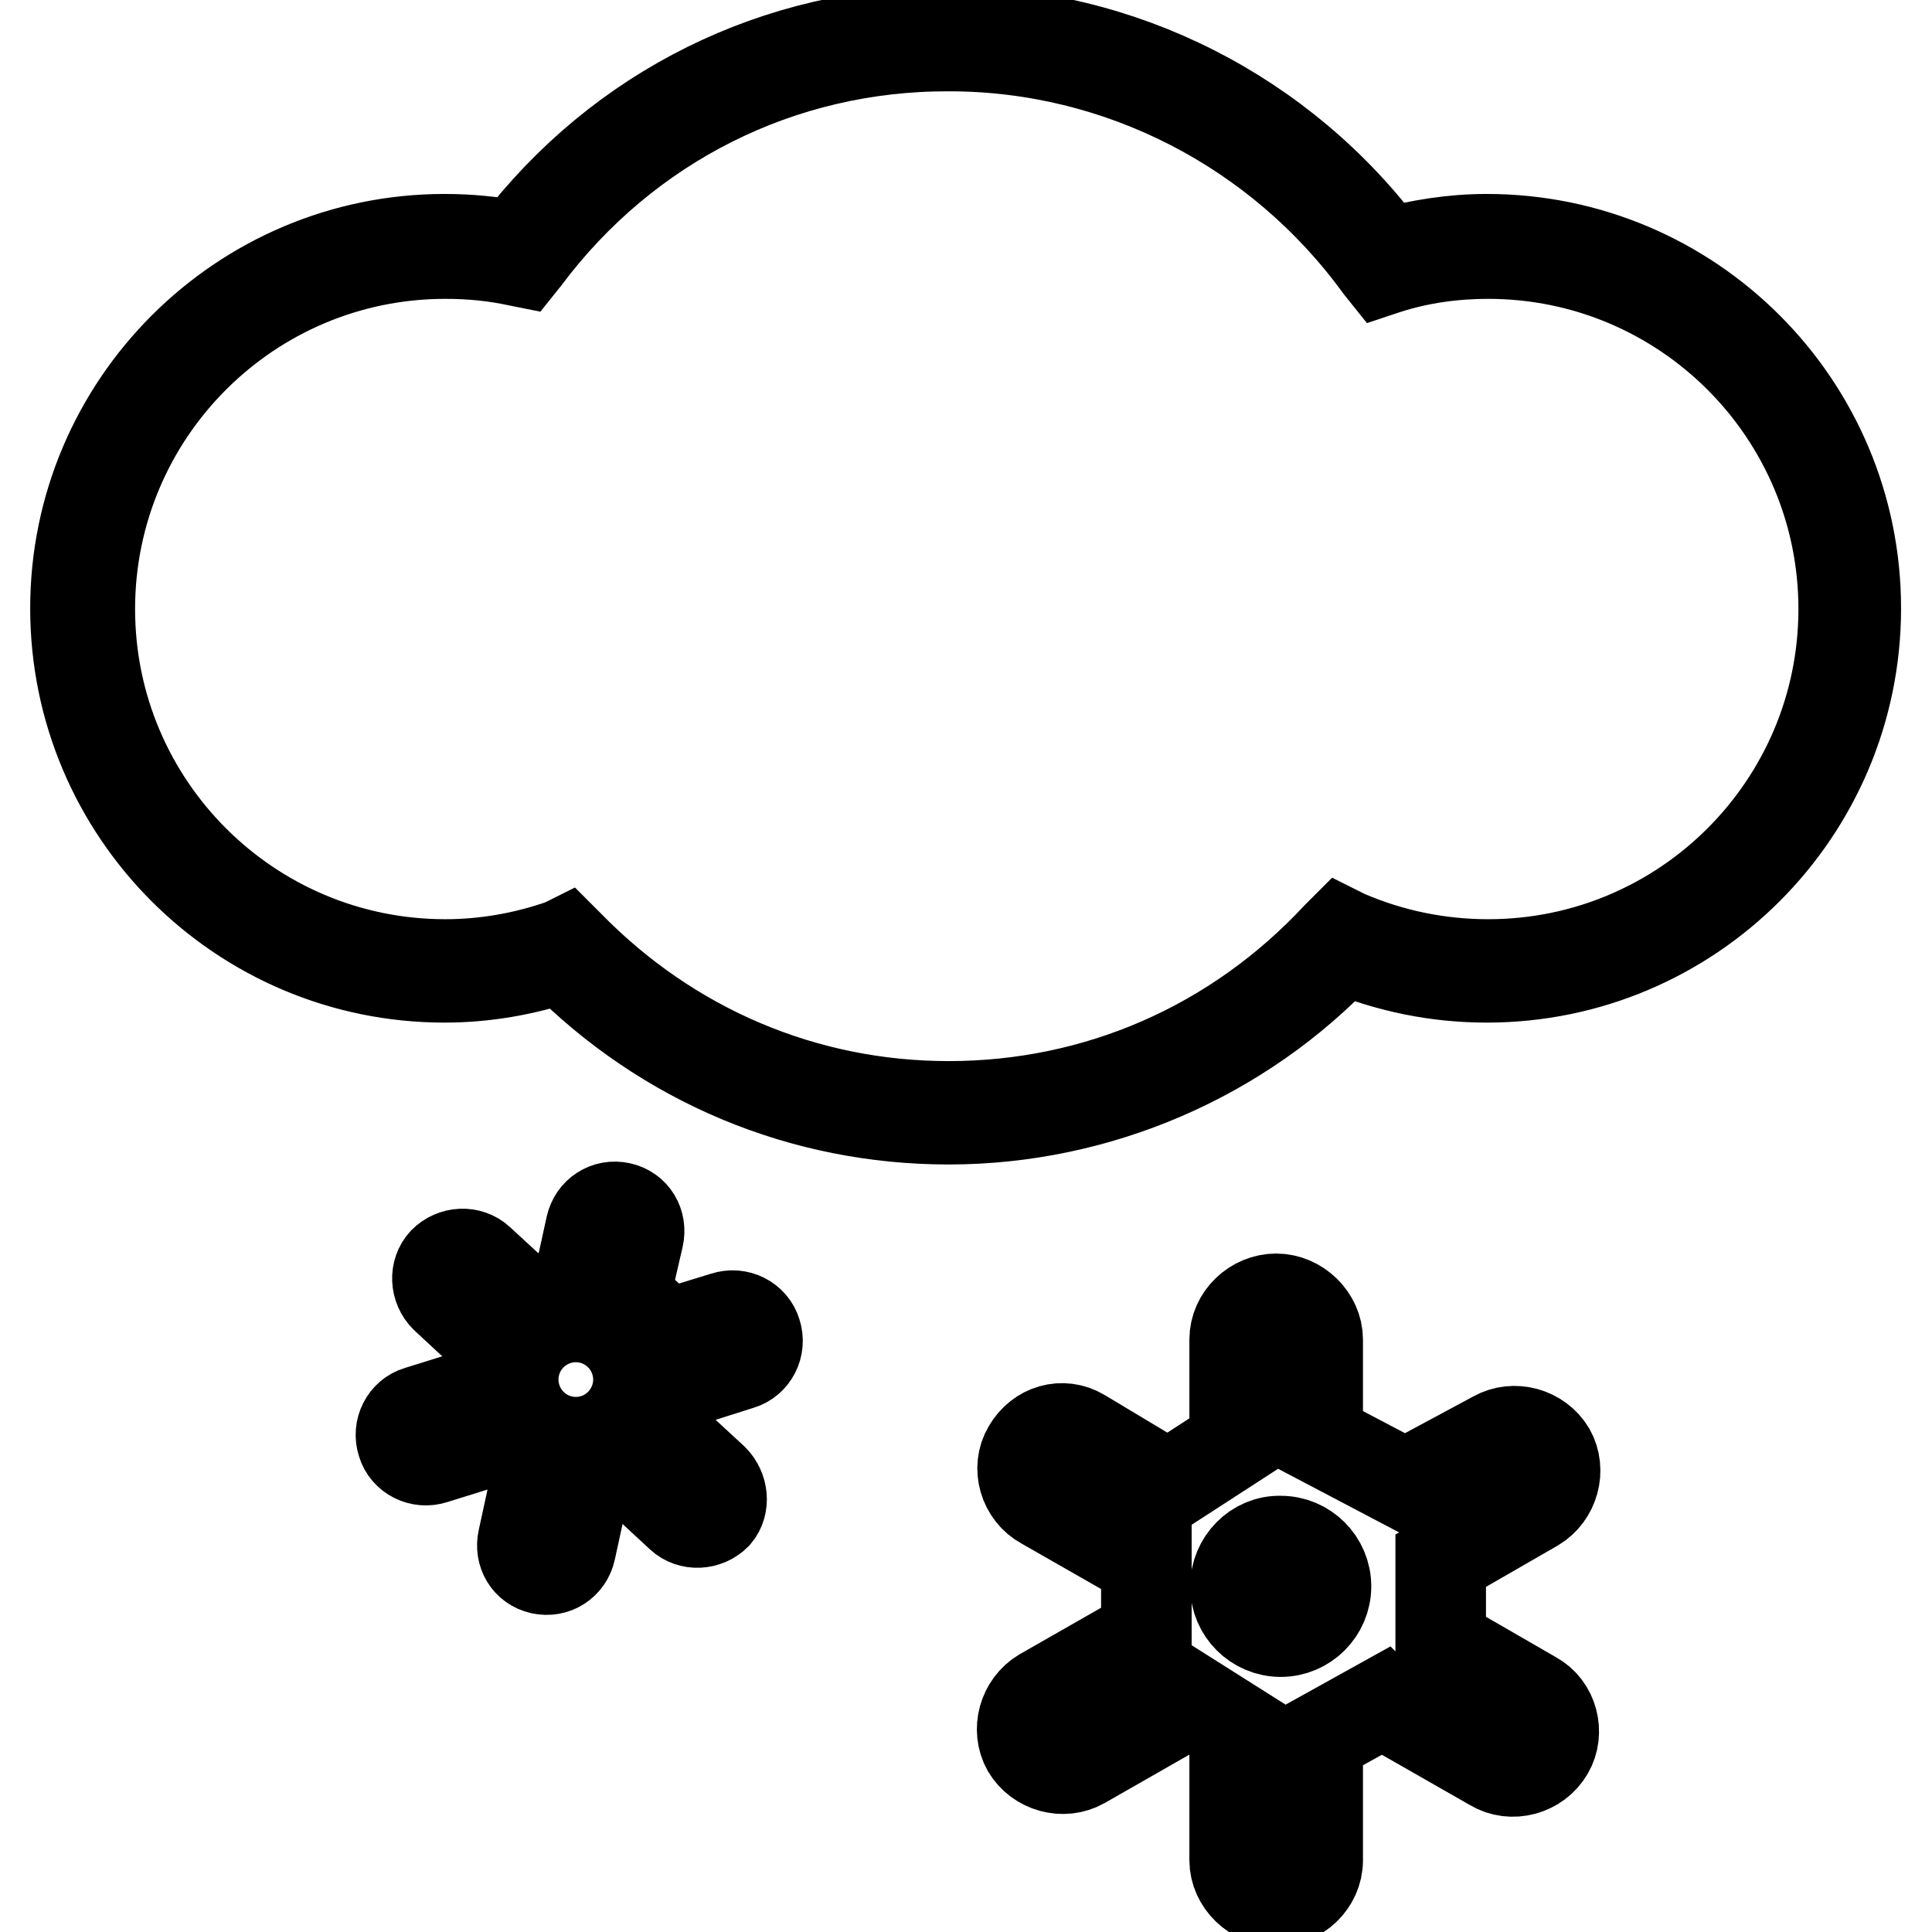
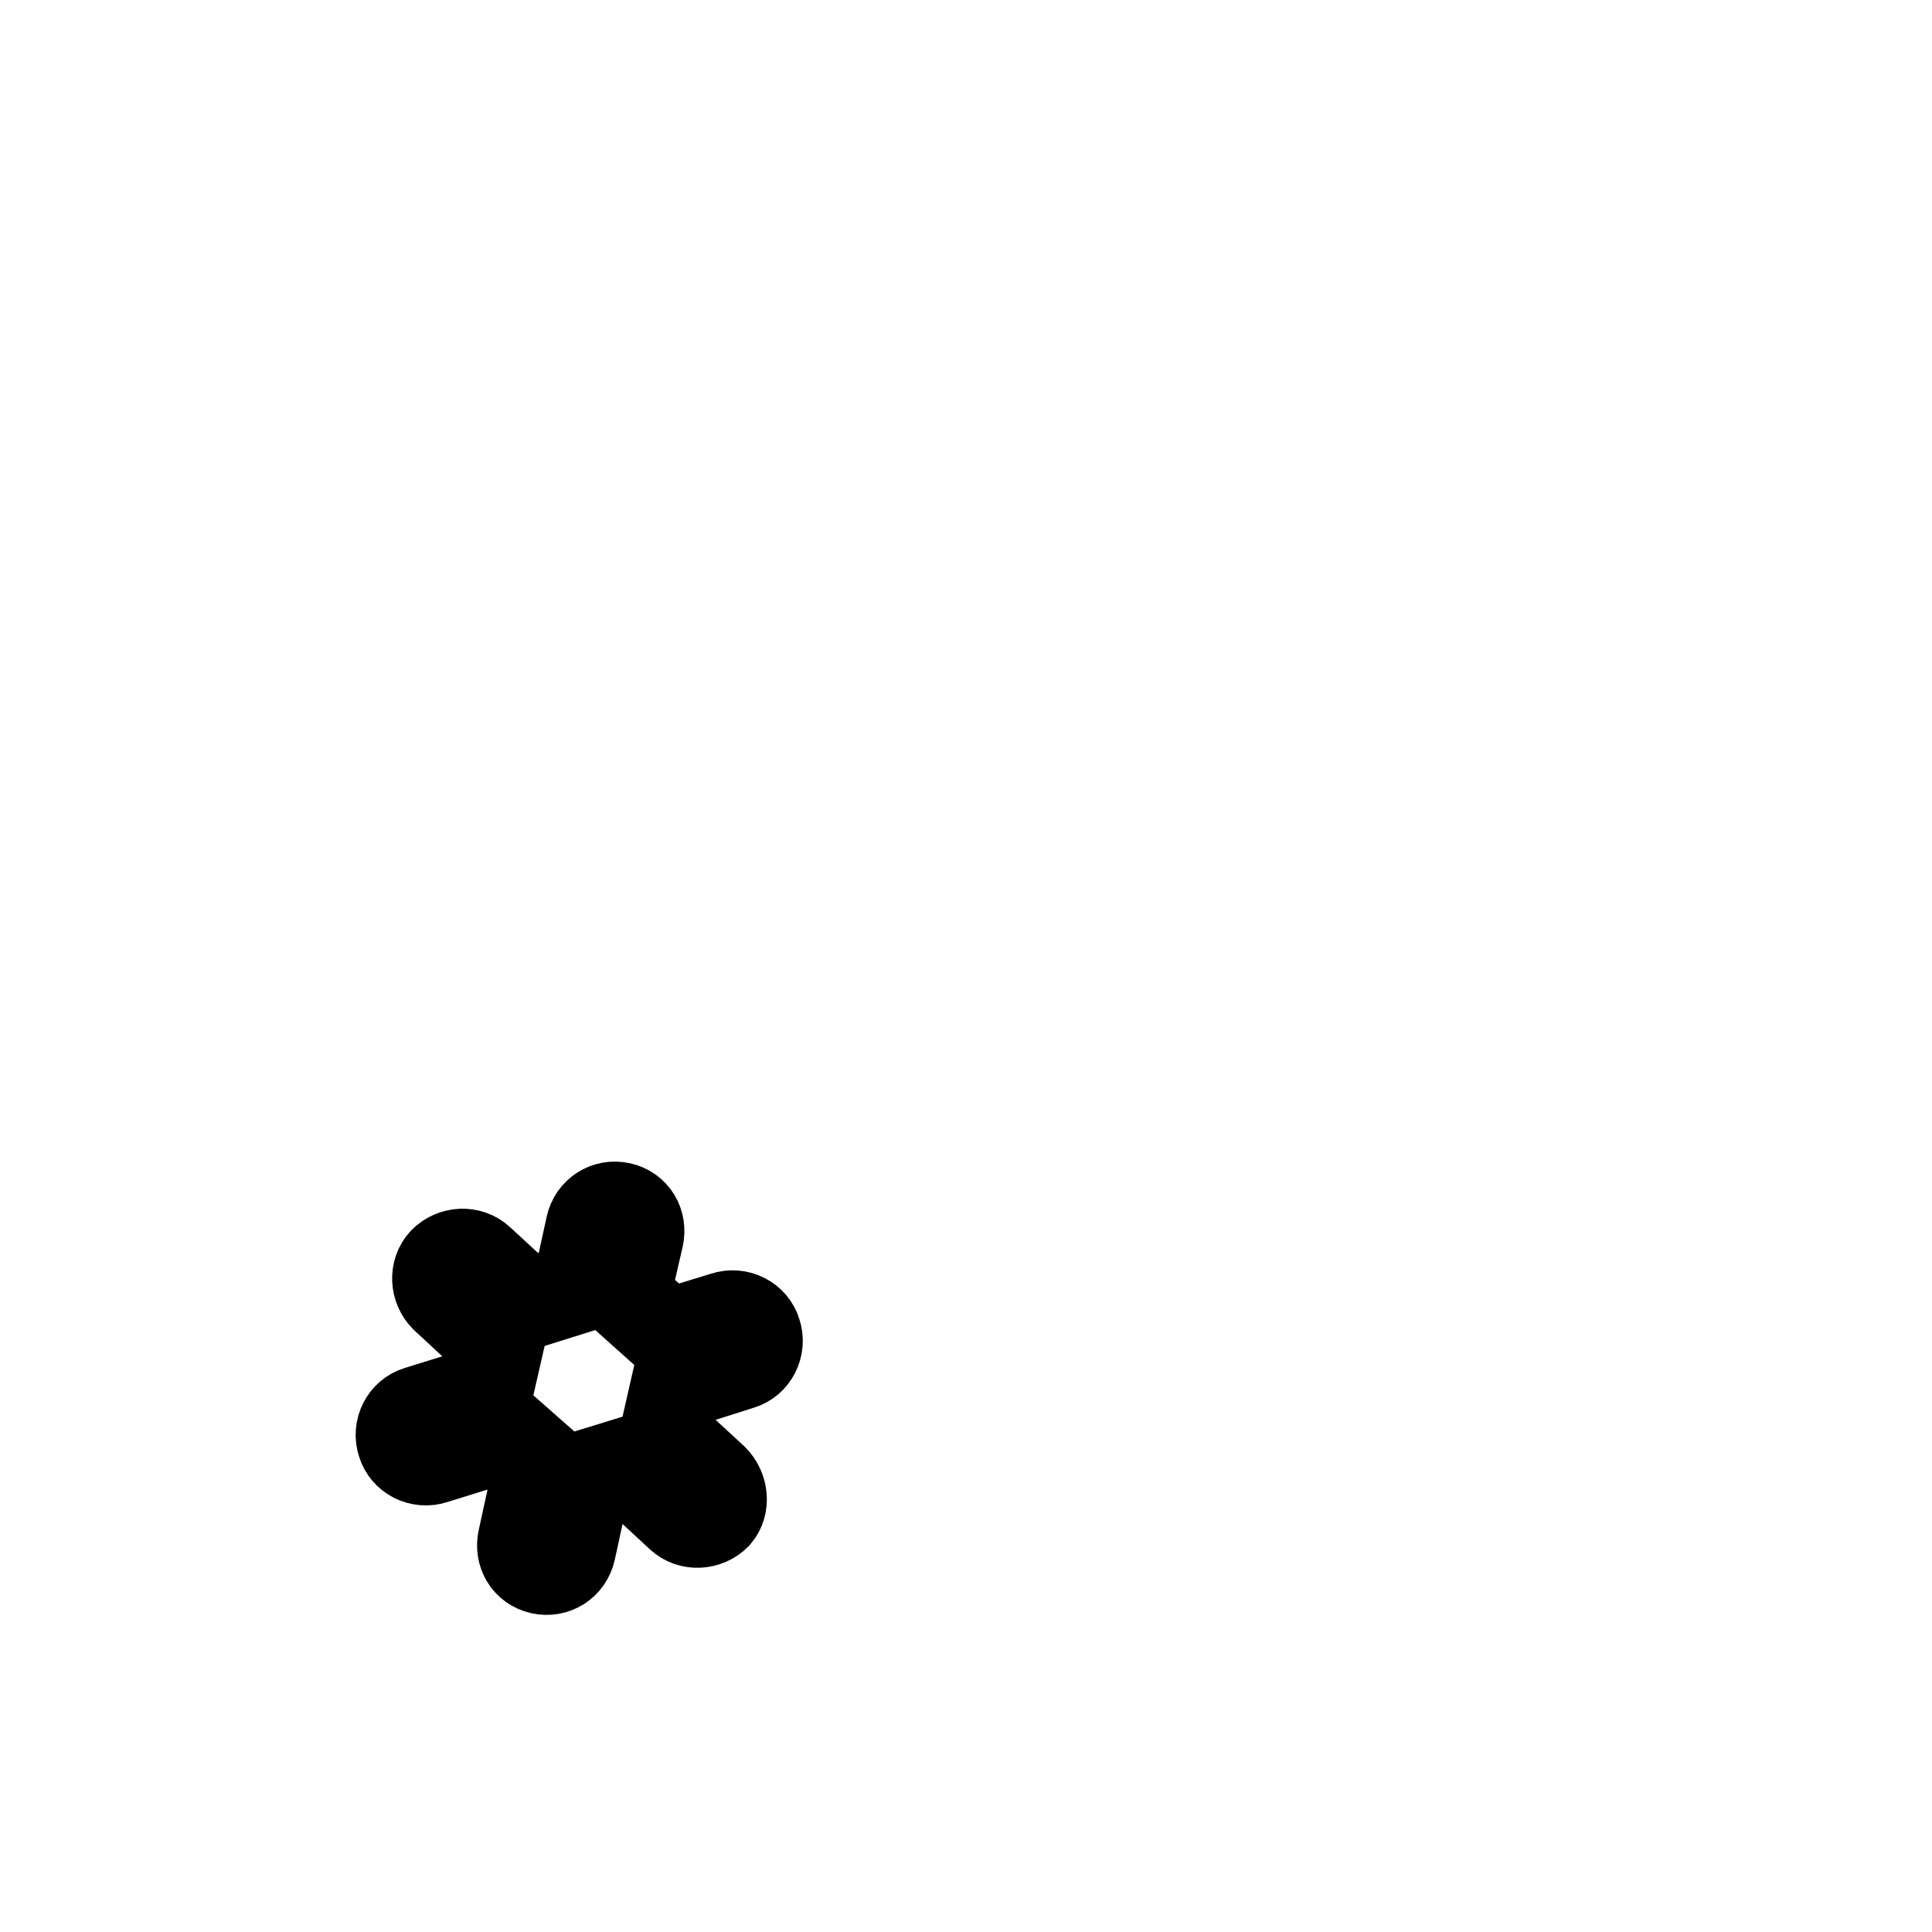
<svg xmlns="http://www.w3.org/2000/svg" version="1.1" x="0px" y="0px" viewBox="0 0 256 256" enable-background="new 0 0 256 256" xml:space="preserve">
  <g>
-     <path stroke-width="12" fill-opacity="0" stroke="#000000" d="M203.2,224.8l-12.3-7.1l0-10.9l12.5-7.2c2.5-1.5,3.4-4.8,2-7.3c-1.5-2.5-4.8-3.4-7.3-2l-11.9,6.4l-11.6-6.1 v-13.1c0-2.9-2.6-5.4-5.5-5.4c-2.9,0-5.5,2.4-5.5,5.4v13.7l-8.8,5.7l-11.5-6.9c-2.5-1.5-5.6-0.6-7.1,2c-1.5,2.5-0.5,5.9,2.1,7.3 l13.3,7.6c0.1,0,0.2,0.1,0.3,0.1l0,9.6c-0.2,0.1-0.3,0.1-0.5,0.2l-13.3,7.6c-2.5,1.5-3.4,4.8-2,7.3c1.5,2.5,4.8,3.4,7.3,2l13.3-7.6 c0.5-0.3,0.9-0.6,1.2-1l6.8,4.3c-0.2,0.6-1.1,1.2-1.1,1.8v15.3c0,2.9,2.6,5.4,5.5,5.4c2.9,0,5.5-2.4,5.5-5.4v-15.3 c0-0.4,0.6-0.8,0.5-1.1l8.1-4.5c0.3,0.3,0.8,0.6,1.3,0.8l13.3,7.6c2.5,1.5,5.9,0.6,7.4-2C206.6,229.6,205.8,226.2,203.2,224.8 L203.2,224.8z" />
-     <path stroke-width="12" fill-opacity="0" stroke="#000000" d="M163.7,210.2c0,3.3,2.7,6,6,6c3.3,0,6-2.7,6-6s-2.7-6-6-6C166.4,204.1,163.7,206.9,163.7,210.2z" />
-     <path stroke-width="12" fill-opacity="0" stroke="#000000" d="M197.1,32.6c-4.7,0-9.3,0.7-13.7,2c-12.9-17.9-33.9-29.6-57.7-29.6c-23.3,0-43.9,11.3-56.9,28.6 c-3.2-0.6-6.5-1-9.8-1c-26.5,0-48,21.5-48,48c0,26.5,21.5,48,48,48c5.6,0,10.9-1,15.9-2.7c12.9,13.3,31,21.5,50.9,21.5 c20.6,0,39.1-8.8,52.1-22.8c5.9,2.6,12.4,4,19.2,4c26.5,0,48-21.5,48-48C245.2,54.1,223.6,32.6,197.1,32.6z" />
-     <path stroke-width="12" fill-opacity="0" stroke="#000000" d="M125.7,148.3c-19.4,0-37.5-7.6-51.2-21.4c-5.1,1.7-10.3,2.6-15.6,2.6c-27,0-48.9-21.9-48.9-48.9 c0-27,22-48.9,48.9-48.9c3.2,0,6.3,0.3,9.5,0.9c13.8-18.1,34.6-28.4,57.3-28.4c22.8,0,44.4,11,58,29.4c4.4-1.2,8.8-1.9,13.3-1.9 c27,0,48.9,21.9,48.9,48.9c0,27-21.9,48.9-48.9,48.9c-6.6,0-12.9-1.3-19-3.8C164.5,140.1,145.4,148.3,125.7,148.3z M75,124.9 l0.4,0.4c13.4,13.7,31.2,21.3,50.3,21.3c19.7,0,38-8,51.5-22.5l0.5-0.5l0.6,0.3c6,2.6,12.4,3.9,18.9,3.9c26,0,47.1-21.1,47.1-47.1 c0-26-21.1-47.1-47.1-47.1c-4.5,0-9,0.6-13.4,2l-0.6,0.2l-0.4-0.5c-13.3-18.3-34.5-29.2-57-29.2C103.5,6,83,16.3,69.6,34.2 l-0.4,0.5l-0.5-0.1c-3.2-0.7-6.4-1-9.7-1c-26,0-47.1,21.1-47.1,47.1S33,127.8,59,127.8c5.2,0,10.5-0.9,15.6-2.7L75,124.9z" />
    <path stroke-width="12" fill-opacity="0" stroke="#000000" d="M94.5,196l-6.4-5.9l1.5-6.6l8.5-2.7c1.7-0.5,2.7-2.4,2.1-4.2c-0.5-1.7-2.4-2.7-4.2-2.1l-7.5,2.3l-5.7-5.1 l1.8-7.8c0.4-1.8-0.6-3.5-2.4-3.9c-1.8-0.4-3.5,0.7-3.9,2.5l-1.8,8.2l-6.7,2.1l-6.3-5.8c-1.3-1.2-3.4-1.1-4.7,0.2 c-1.2,1.3-1.1,3.4,0.2,4.7l6.9,6.4c0.1,0.1,0.1,0.1,0.1,0.1l-1.3,5.7c-0.1,0-0.2,0-0.3,0.1l-9,2.8c-1.7,0.5-2.7,2.4-2.1,4.2 c0.5,1.7,2.4,2.7,4.2,2.1l9-2.8c0.3-0.1,0.6-0.3,0.9-0.5l4.2,3.7c-0.2,0.3-0.2,0.7-0.3,1.1l-2,9.2c-0.4,1.8,0.6,3.5,2.4,3.9 c1.8,0.4,3.5-0.7,3.9-2.5l2-9.2c0-0.2,0-0.5,0-0.7l5.2-1.6c0.1,0.2,0.3,0.4,0.5,0.6l6.9,6.4c1.3,1.2,3.4,1.1,4.7-0.2 C96,199.4,95.8,197.3,94.5,196z" />
-     <path stroke-width="12" fill-opacity="0" stroke="#000000" d="M72.6,182.8c0,2.1,1.7,3.7,3.7,3.7c2.1,0,3.7-1.7,3.7-3.7c0-2.1-1.7-3.7-3.7-3.7 C74.3,179.1,72.6,180.7,72.6,182.8z" />
  </g>
</svg>